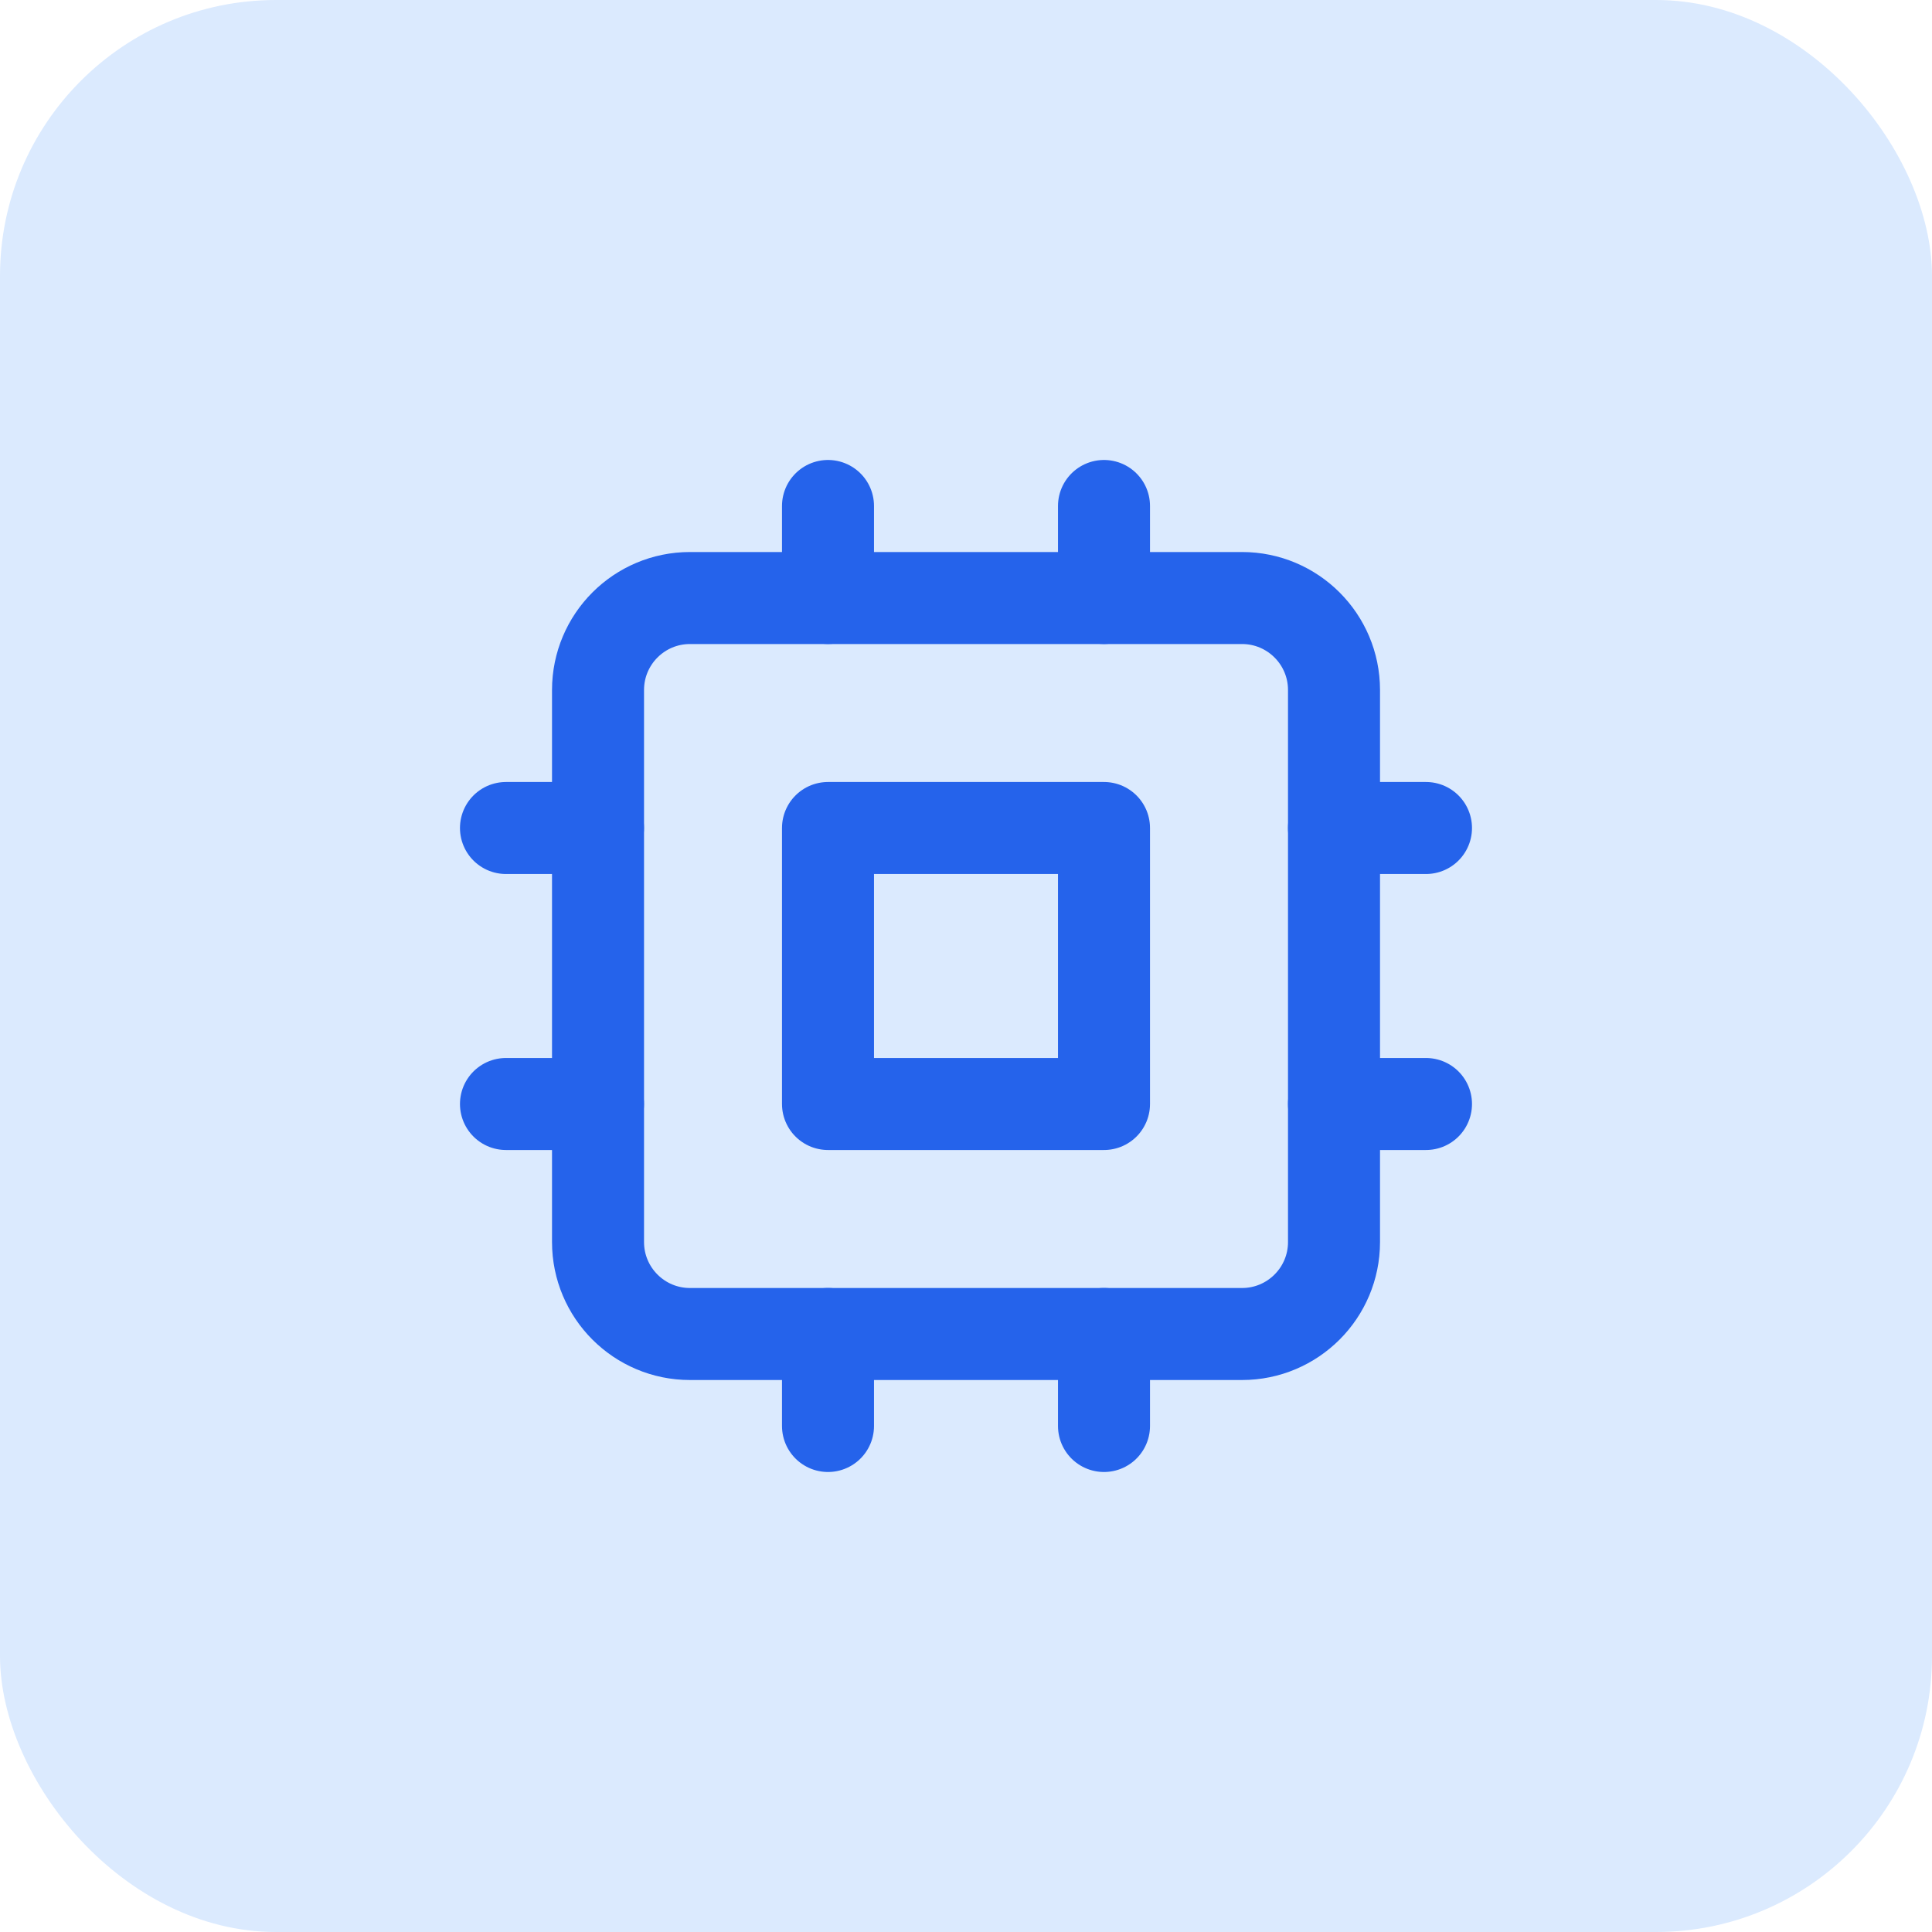
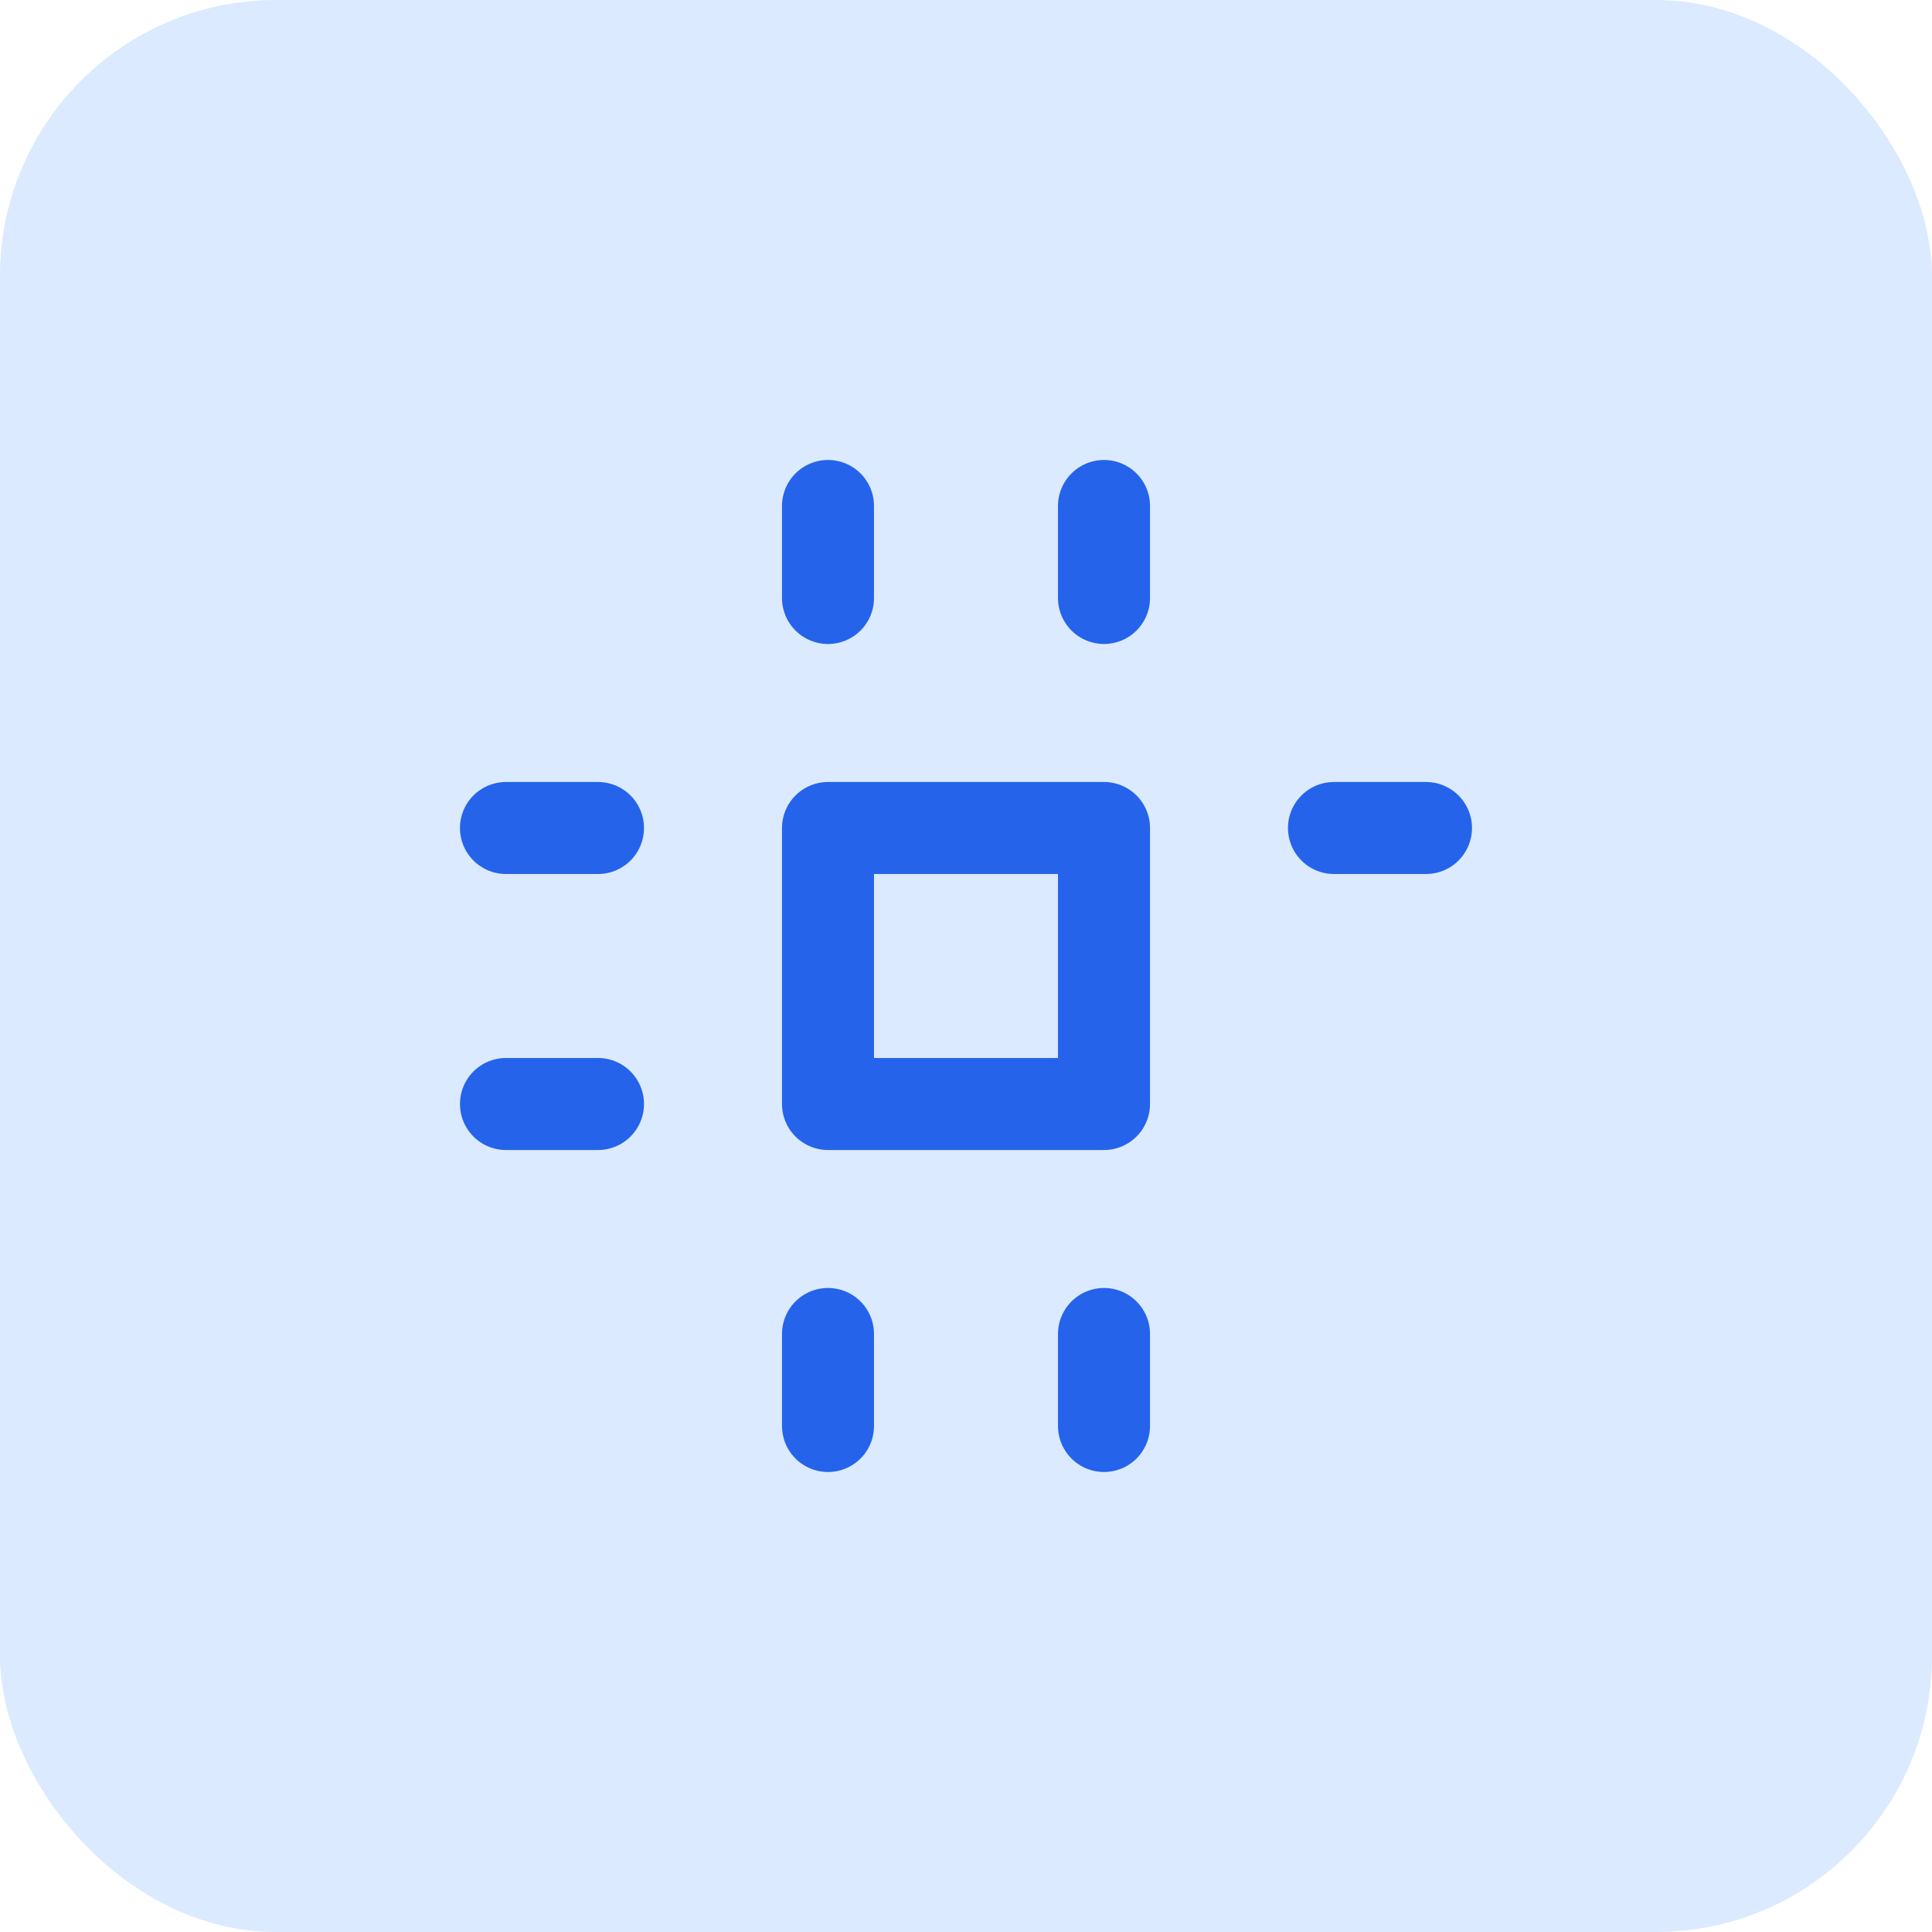
<svg xmlns="http://www.w3.org/2000/svg" width="56" height="56" viewBox="0 0 56 56" fill="none">
  <rect width="56" height="56" rx="8" fill="#DBEAFE" />
-   <path d="M36 17.334H20C18.527 17.334 17.334 18.528 17.334 20.001V36.001C17.334 37.473 18.527 38.667 20 38.667H36C37.473 38.667 38.667 37.473 38.667 36.001V20.001C38.667 18.528 37.473 17.334 36 17.334Z" stroke="#2563EB" stroke-width="2.667" stroke-linecap="round" stroke-linejoin="round" />
  <path d="M32 24H24V32H32V24Z" stroke="#2563EB" stroke-width="2.667" stroke-linecap="round" stroke-linejoin="round" />
  <path d="M32 14.666V17.333" stroke="#2563EB" stroke-width="2.667" stroke-linecap="round" stroke-linejoin="round" />
  <path d="M32 38.666V41.333" stroke="#2563EB" stroke-width="2.667" stroke-linecap="round" stroke-linejoin="round" />
  <path d="M14.666 32H17.333" stroke="#2563EB" stroke-width="2.667" stroke-linecap="round" stroke-linejoin="round" />
  <path d="M14.666 24H17.333" stroke="#2563EB" stroke-width="2.667" stroke-linecap="round" stroke-linejoin="round" />
-   <path d="M38.666 32H41.333" stroke="#2563EB" stroke-width="2.667" stroke-linecap="round" stroke-linejoin="round" />
  <path d="M38.666 24H41.333" stroke="#2563EB" stroke-width="2.667" stroke-linecap="round" stroke-linejoin="round" />
  <path d="M24 14.666V17.333" stroke="#2563EB" stroke-width="2.667" stroke-linecap="round" stroke-linejoin="round" />
  <path d="M24 38.666V41.333" stroke="#2563EB" stroke-width="2.667" stroke-linecap="round" stroke-linejoin="round" />
</svg>